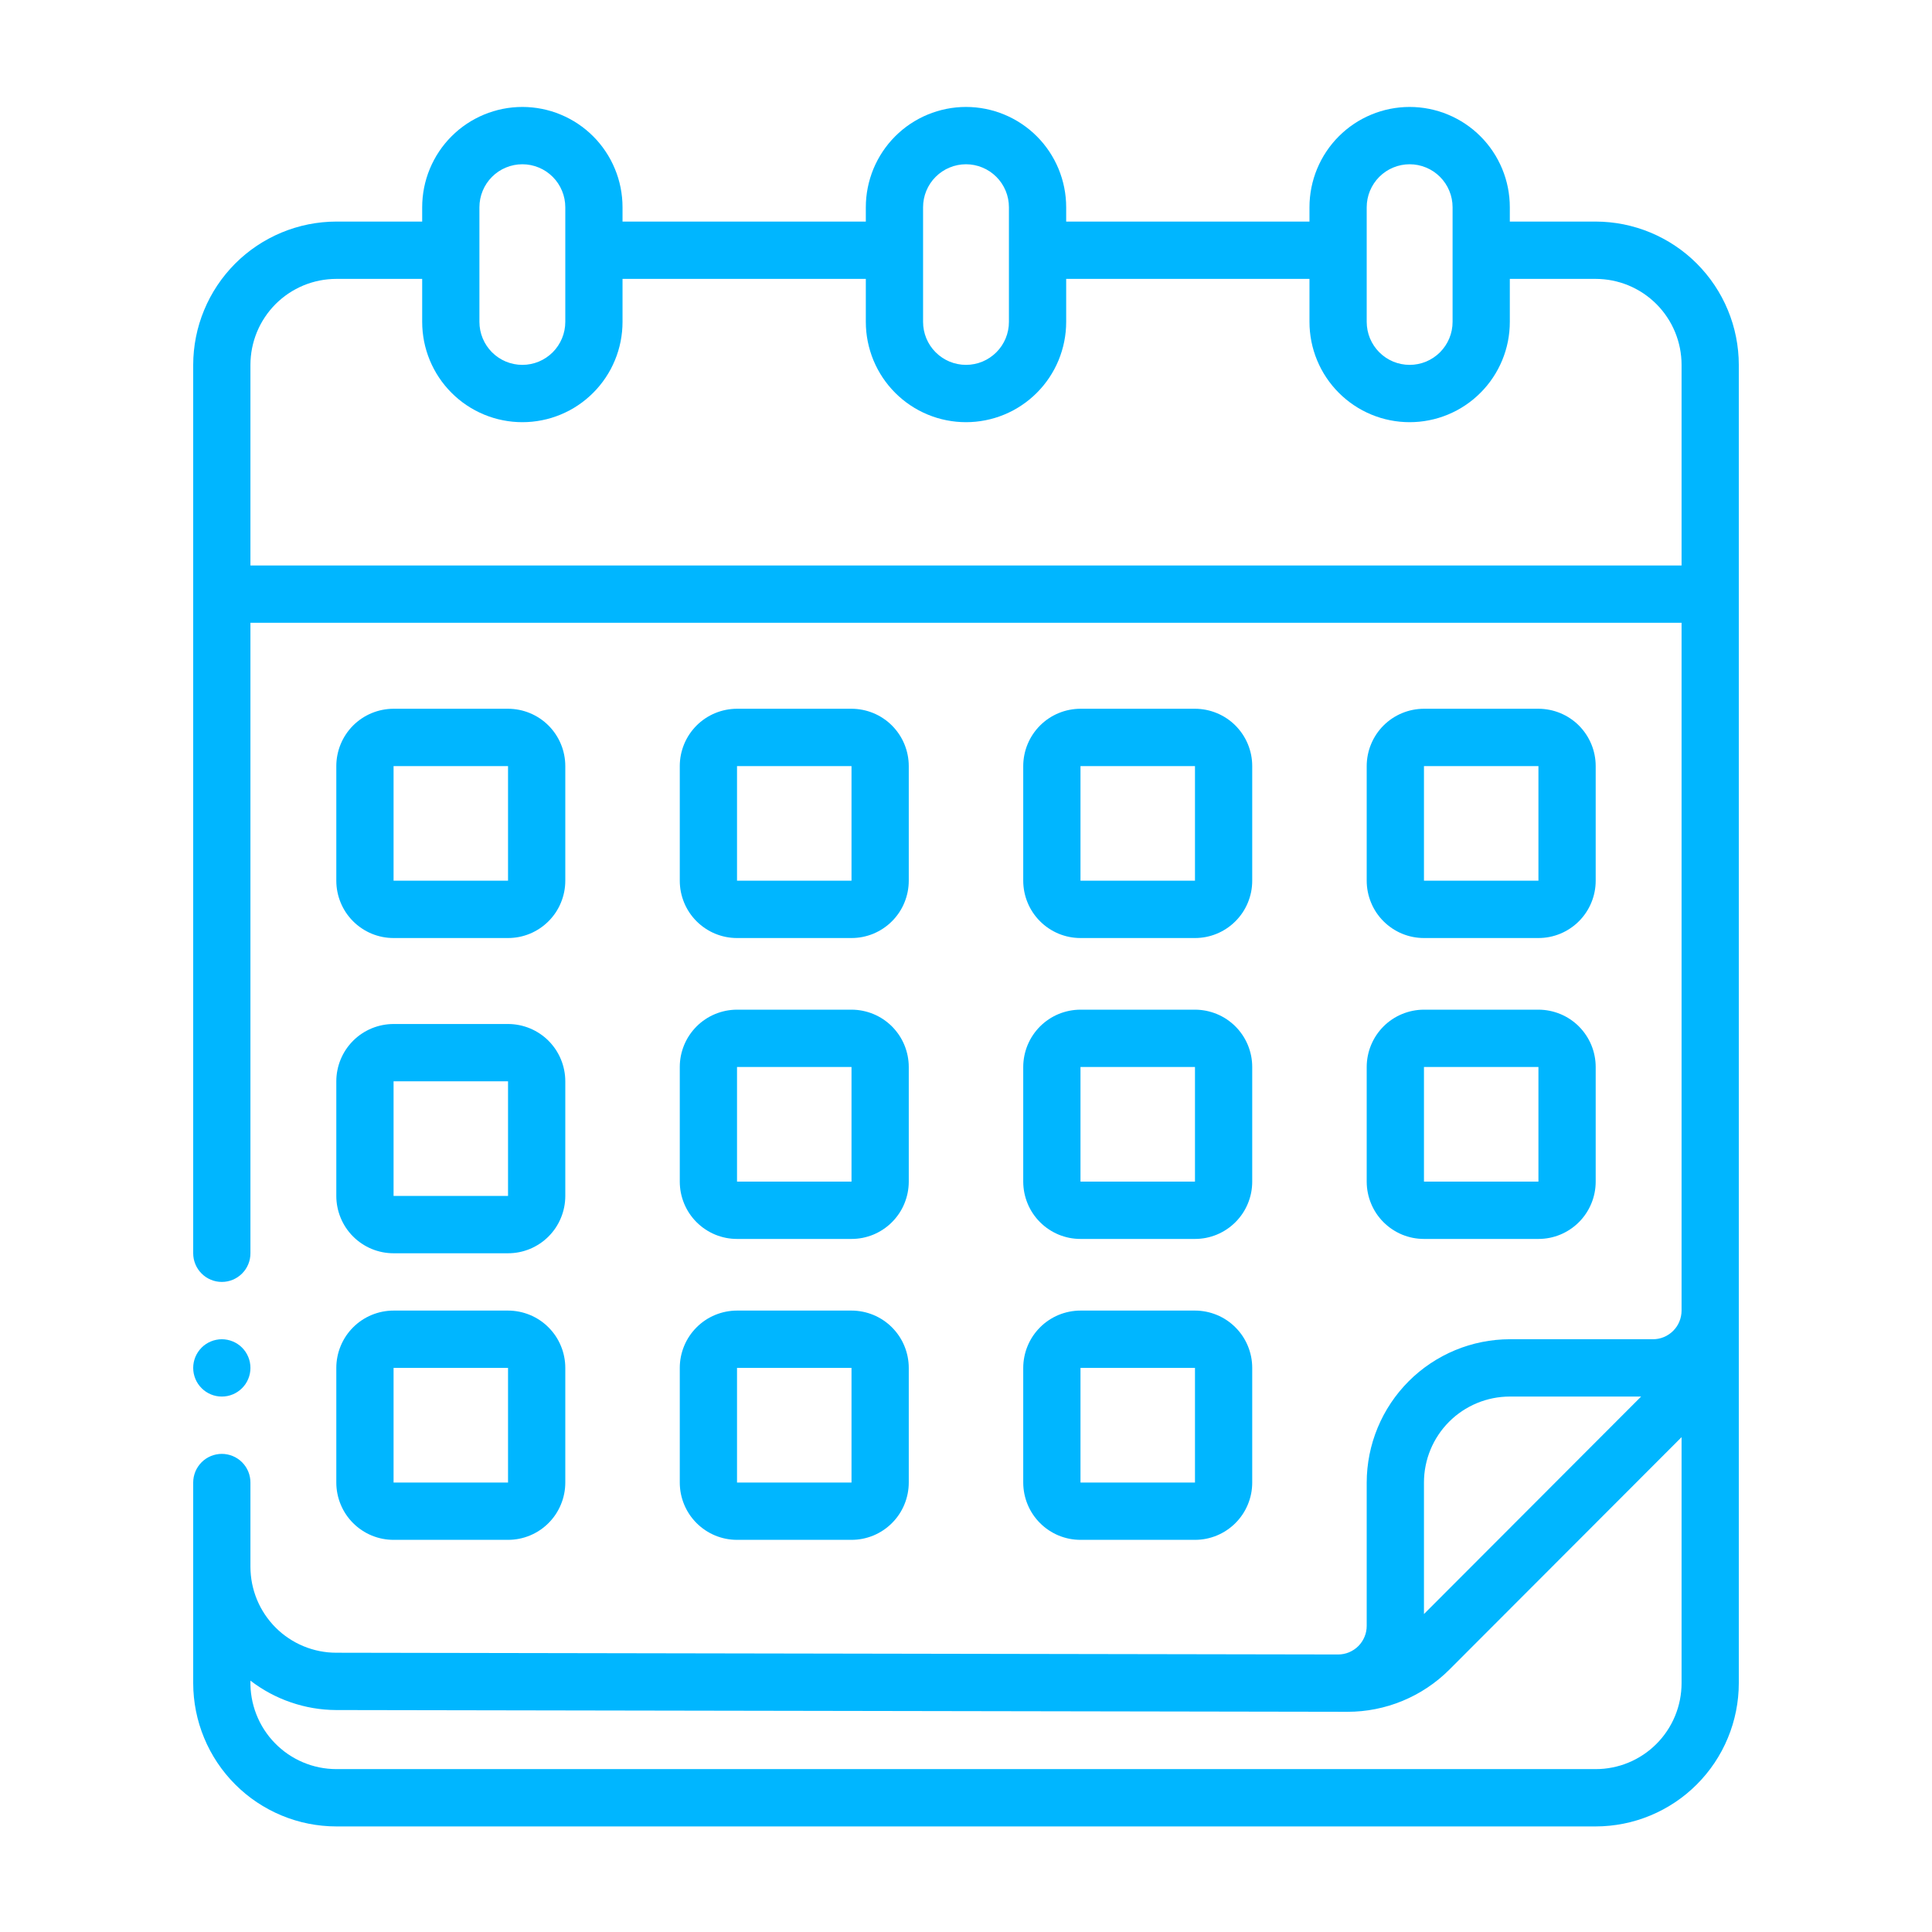
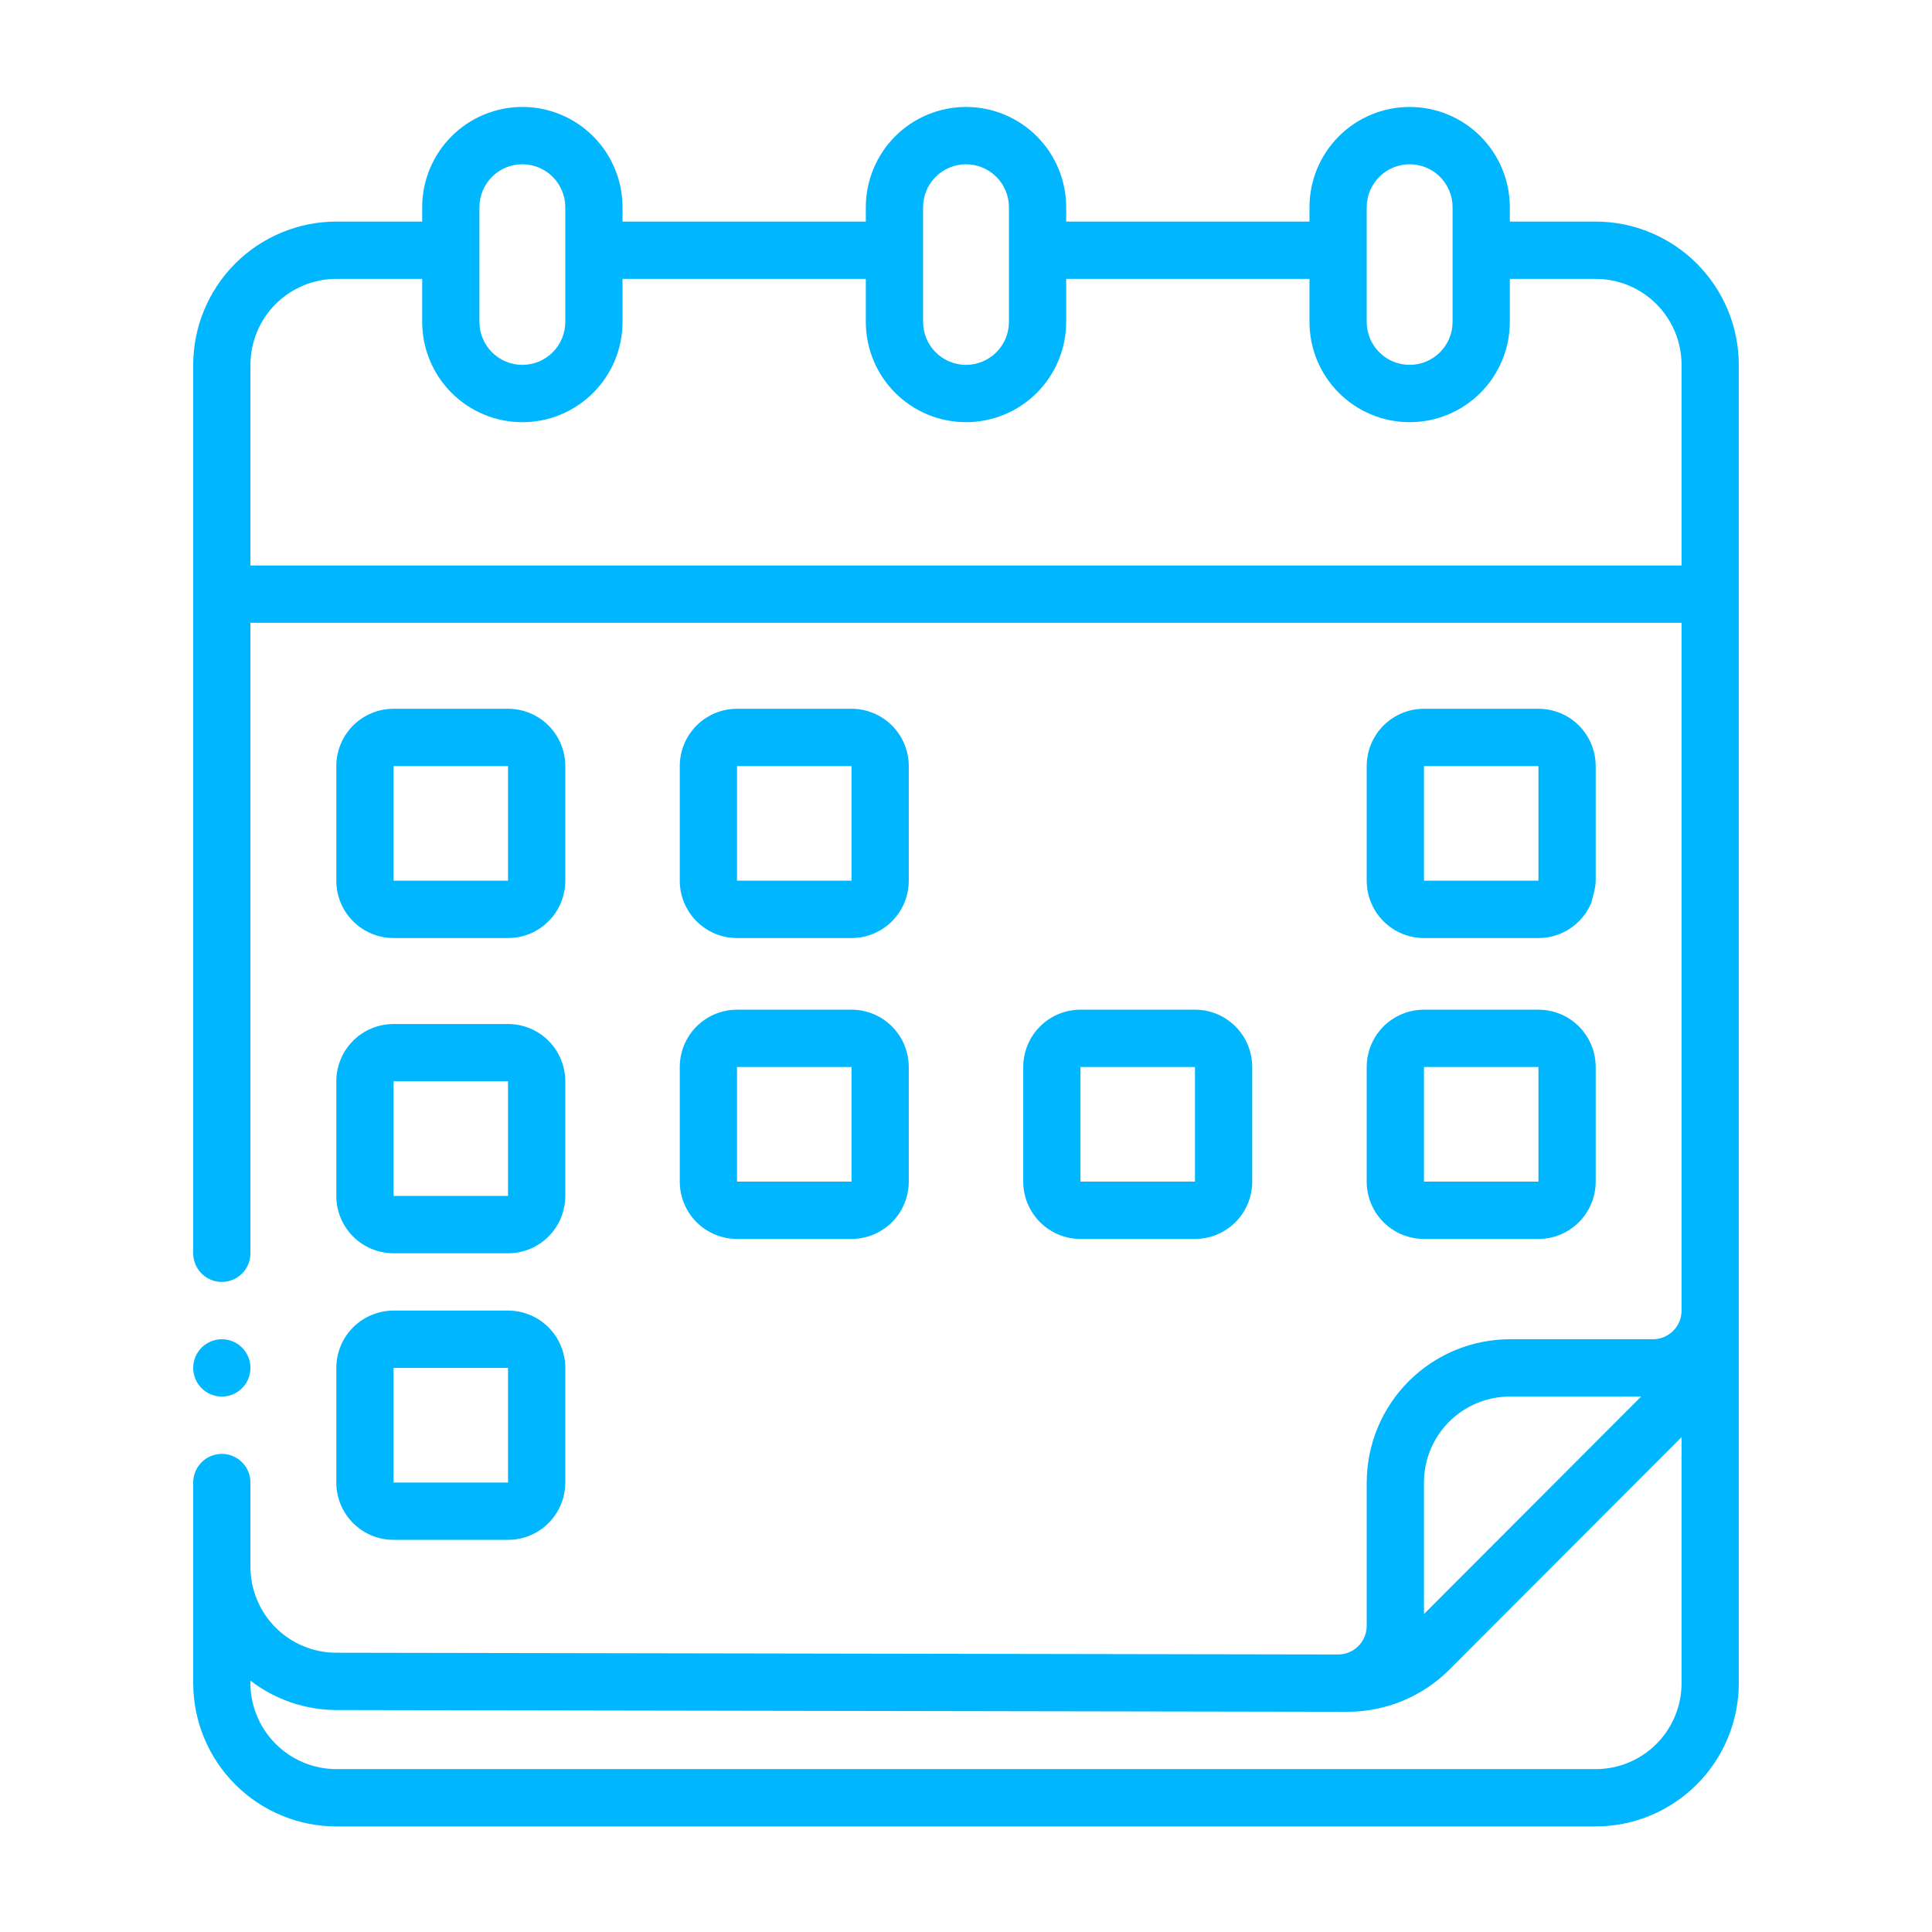
<svg xmlns="http://www.w3.org/2000/svg" width="500" zoomAndPan="magnify" viewBox="0 0 375 375" height="500" preserveAspectRatio="xMidYMid meet">
  <defs>
    <clipPath id="0e51a77ede">
      <path d="M 37.5 20.793 L 337.5 20.793 L 337.5 354.543 L 37.5 354.543 Z M 37.5 20.793 " clip-rule="nonzero" />
    </clipPath>
    <clipPath id="3b4a371849">
      <path d="M 37.5 259 L 49 259 L 49 272 L 37.5 272 Z M 37.5 259 " clip-rule="nonzero" />
    </clipPath>
  </defs>
  <path fill="#00b6ff" d="M 76.391 182.07 L 98.609 182.07 C 99.34 182.07 100.062 182 100.777 181.859 C 101.496 181.715 102.188 181.504 102.863 181.227 C 103.539 180.945 104.176 180.602 104.785 180.195 C 105.391 179.789 105.953 179.328 106.469 178.812 C 106.984 178.297 107.445 177.734 107.852 177.129 C 108.254 176.52 108.598 175.879 108.875 175.203 C 109.156 174.527 109.367 173.832 109.508 173.117 C 109.652 172.402 109.723 171.676 109.723 170.945 L 109.723 148.695 C 109.723 147.965 109.652 147.242 109.508 146.527 C 109.367 145.809 109.156 145.113 108.875 144.438 C 108.598 143.766 108.254 143.125 107.852 142.516 C 107.445 141.91 106.984 141.348 106.469 140.828 C 105.953 140.312 105.391 139.852 104.785 139.445 C 104.176 139.039 103.539 138.699 102.863 138.418 C 102.188 138.141 101.496 137.926 100.777 137.785 C 100.062 137.645 99.34 137.57 98.609 137.57 L 76.391 137.57 C 75.66 137.57 74.938 137.645 74.223 137.785 C 73.504 137.926 72.812 138.141 72.137 138.418 C 71.461 138.699 70.824 139.039 70.215 139.445 C 69.609 139.852 69.047 140.312 68.531 140.828 C 68.016 141.348 67.555 141.91 67.148 142.516 C 66.746 143.125 66.402 143.766 66.125 144.438 C 65.844 145.113 65.633 145.809 65.492 146.527 C 65.348 147.242 65.277 147.965 65.277 148.695 L 65.277 170.945 C 65.277 171.676 65.348 172.402 65.492 173.117 C 65.633 173.832 65.844 174.527 66.125 175.203 C 66.402 175.879 66.746 176.52 67.148 177.129 C 67.555 177.734 68.016 178.297 68.531 178.812 C 69.047 179.328 69.609 179.789 70.215 180.195 C 70.824 180.602 71.461 180.945 72.137 181.227 C 72.812 181.504 73.504 181.715 74.223 181.859 C 74.938 182 75.66 182.07 76.391 182.07 Z M 76.391 148.695 L 98.609 148.695 L 98.609 170.945 L 76.391 170.945 Z M 76.391 148.695 " fill-opacity="1" fill-rule="nonzero" />
  <path fill="#00b6ff" d="M 143.055 182.07 L 165.277 182.07 C 166.008 182.07 166.73 182 167.445 181.859 C 168.16 181.715 168.855 181.504 169.531 181.227 C 170.203 180.945 170.844 180.602 171.449 180.195 C 172.059 179.789 172.617 179.328 173.133 178.812 C 173.648 178.297 174.109 177.734 174.516 177.129 C 174.922 176.52 175.266 175.879 175.543 175.203 C 175.82 174.527 176.031 173.832 176.176 173.117 C 176.316 172.402 176.391 171.676 176.391 170.945 L 176.391 148.695 C 176.391 147.965 176.316 147.242 176.176 146.527 C 176.031 145.809 175.82 145.113 175.543 144.438 C 175.266 143.766 174.922 143.125 174.516 142.516 C 174.109 141.91 173.648 141.348 173.133 140.828 C 172.617 140.312 172.059 139.852 171.449 139.445 C 170.844 139.039 170.203 138.699 169.531 138.418 C 168.855 138.141 168.16 137.926 167.445 137.785 C 166.73 137.645 166.008 137.57 165.277 137.57 L 143.055 137.57 C 142.324 137.57 141.602 137.645 140.887 137.785 C 140.172 137.926 139.477 138.141 138.805 138.418 C 138.129 138.699 137.488 139.039 136.883 139.445 C 136.277 139.852 135.715 140.312 135.199 140.828 C 134.684 141.348 134.223 141.91 133.816 142.516 C 133.41 143.125 133.07 143.766 132.789 144.438 C 132.512 145.113 132.301 145.809 132.156 146.527 C 132.016 147.242 131.945 147.965 131.945 148.695 L 131.945 170.945 C 131.945 171.676 132.016 172.402 132.156 173.117 C 132.301 173.832 132.512 174.527 132.789 175.203 C 133.07 175.879 133.41 176.52 133.816 177.129 C 134.223 177.734 134.684 178.297 135.199 178.812 C 135.715 179.328 136.277 179.789 136.883 180.195 C 137.488 180.602 138.129 180.945 138.805 181.227 C 139.477 181.504 140.172 181.715 140.887 181.859 C 141.602 182 142.324 182.07 143.055 182.07 Z M 143.055 148.695 L 165.277 148.695 L 165.277 170.945 L 143.055 170.945 Z M 143.055 148.695 " fill-opacity="1" fill-rule="nonzero" />
-   <path fill="#00b6ff" d="M 209.723 182.07 L 231.945 182.07 C 232.676 182.07 233.398 182 234.113 181.859 C 234.828 181.715 235.523 181.504 236.195 181.227 C 236.871 180.945 237.512 180.602 238.117 180.195 C 238.723 179.789 239.285 179.328 239.801 178.812 C 240.316 178.297 240.777 177.734 241.184 177.129 C 241.59 176.52 241.93 175.879 242.211 175.203 C 242.488 174.527 242.699 173.832 242.844 173.117 C 242.984 172.402 243.055 171.676 243.055 170.945 L 243.055 148.695 C 243.055 147.965 242.984 147.242 242.844 146.527 C 242.699 145.809 242.488 145.113 242.211 144.438 C 241.93 143.766 241.59 143.125 241.184 142.516 C 240.777 141.91 240.316 141.348 239.801 140.828 C 239.285 140.312 238.723 139.852 238.117 139.445 C 237.512 139.039 236.871 138.699 236.195 138.418 C 235.523 138.141 234.828 137.926 234.113 137.785 C 233.398 137.645 232.676 137.57 231.945 137.57 L 209.723 137.57 C 208.992 137.57 208.27 137.645 207.555 137.785 C 206.84 137.926 206.145 138.141 205.469 138.418 C 204.797 138.699 204.156 139.039 203.551 139.445 C 202.941 139.852 202.383 140.312 201.867 140.828 C 201.348 141.348 200.891 141.91 200.484 142.516 C 200.078 143.125 199.734 143.766 199.457 144.438 C 199.176 145.113 198.969 145.809 198.824 146.527 C 198.684 147.242 198.609 147.965 198.609 148.695 L 198.609 170.945 C 198.609 171.676 198.684 172.402 198.824 173.117 C 198.969 173.832 199.176 174.527 199.457 175.203 C 199.734 175.879 200.078 176.52 200.484 177.129 C 200.891 177.734 201.348 178.297 201.867 178.812 C 202.383 179.328 202.941 179.789 203.551 180.195 C 204.156 180.602 204.797 180.945 205.469 181.227 C 206.145 181.504 206.84 181.715 207.555 181.859 C 208.27 182 208.992 182.07 209.723 182.07 Z M 209.723 148.695 L 231.945 148.695 L 231.945 170.945 L 209.723 170.945 Z M 209.723 148.695 " fill-opacity="1" fill-rule="nonzero" />
-   <path fill="#00b6ff" d="M 276.391 182.07 L 298.609 182.07 C 299.34 182.07 300.062 182 300.777 181.859 C 301.496 181.715 302.188 181.504 302.863 181.227 C 303.539 180.945 304.176 180.602 304.785 180.195 C 305.391 179.789 305.953 179.328 306.469 178.812 C 306.984 178.297 307.445 177.734 307.848 177.129 C 308.254 176.52 308.598 175.879 308.875 175.203 C 309.156 174.527 309.367 173.832 309.508 173.117 C 309.652 172.402 309.723 171.676 309.723 170.945 L 309.723 148.695 C 309.723 147.965 309.652 147.242 309.508 146.527 C 309.367 145.809 309.156 145.113 308.875 144.438 C 308.598 143.766 308.254 143.125 307.848 142.516 C 307.445 141.91 306.984 141.348 306.469 140.828 C 305.953 140.312 305.391 139.852 304.785 139.445 C 304.176 139.039 303.539 138.699 302.863 138.418 C 302.188 138.141 301.496 137.926 300.777 137.785 C 300.062 137.645 299.34 137.57 298.609 137.57 L 276.391 137.57 C 275.66 137.57 274.938 137.645 274.223 137.785 C 273.504 137.926 272.812 138.141 272.137 138.418 C 271.461 138.699 270.824 139.039 270.215 139.445 C 269.609 139.852 269.047 140.312 268.531 140.828 C 268.016 141.348 267.555 141.91 267.148 142.516 C 266.746 143.125 266.402 143.766 266.125 144.438 C 265.844 145.113 265.633 145.809 265.492 146.527 C 265.348 147.242 265.277 147.965 265.277 148.695 L 265.277 170.945 C 265.277 171.676 265.348 172.402 265.492 173.117 C 265.633 173.832 265.844 174.527 266.125 175.203 C 266.402 175.879 266.746 176.52 267.148 177.129 C 267.555 177.734 268.016 178.297 268.531 178.812 C 269.047 179.328 269.609 179.789 270.215 180.195 C 270.824 180.602 271.461 180.945 272.137 181.227 C 272.812 181.504 273.504 181.715 274.223 181.859 C 274.938 182 275.66 182.07 276.391 182.07 Z M 276.391 148.695 L 298.609 148.695 L 298.609 170.945 L 276.391 170.945 Z M 276.391 148.695 " fill-opacity="1" fill-rule="nonzero" />
+   <path fill="#00b6ff" d="M 276.391 182.07 L 298.609 182.07 C 299.34 182.07 300.062 182 300.777 181.859 C 301.496 181.715 302.188 181.504 302.863 181.227 C 303.539 180.945 304.176 180.602 304.785 180.195 C 305.391 179.789 305.953 179.328 306.469 178.812 C 306.984 178.297 307.445 177.734 307.848 177.129 C 308.254 176.52 308.598 175.879 308.875 175.203 C 309.652 172.402 309.723 171.676 309.723 170.945 L 309.723 148.695 C 309.723 147.965 309.652 147.242 309.508 146.527 C 309.367 145.809 309.156 145.113 308.875 144.438 C 308.598 143.766 308.254 143.125 307.848 142.516 C 307.445 141.91 306.984 141.348 306.469 140.828 C 305.953 140.312 305.391 139.852 304.785 139.445 C 304.176 139.039 303.539 138.699 302.863 138.418 C 302.188 138.141 301.496 137.926 300.777 137.785 C 300.062 137.645 299.34 137.57 298.609 137.57 L 276.391 137.57 C 275.66 137.57 274.938 137.645 274.223 137.785 C 273.504 137.926 272.812 138.141 272.137 138.418 C 271.461 138.699 270.824 139.039 270.215 139.445 C 269.609 139.852 269.047 140.312 268.531 140.828 C 268.016 141.348 267.555 141.91 267.148 142.516 C 266.746 143.125 266.402 143.766 266.125 144.438 C 265.844 145.113 265.633 145.809 265.492 146.527 C 265.348 147.242 265.277 147.965 265.277 148.695 L 265.277 170.945 C 265.277 171.676 265.348 172.402 265.492 173.117 C 265.633 173.832 265.844 174.527 266.125 175.203 C 266.402 175.879 266.746 176.52 267.148 177.129 C 267.555 177.734 268.016 178.297 268.531 178.812 C 269.047 179.328 269.609 179.789 270.215 180.195 C 270.824 180.602 271.461 180.945 272.137 181.227 C 272.812 181.504 273.504 181.715 274.223 181.859 C 274.938 182 275.66 182.07 276.391 182.07 Z M 276.391 148.695 L 298.609 148.695 L 298.609 170.945 L 276.391 170.945 Z M 276.391 148.695 " fill-opacity="1" fill-rule="nonzero" />
  <path fill="#00b6ff" d="M 65.277 232.133 C 65.277 232.863 65.348 233.59 65.492 234.305 C 65.633 235.02 65.844 235.715 66.125 236.391 C 66.402 237.066 66.746 237.707 67.148 238.316 C 67.555 238.922 68.016 239.484 68.531 240 C 69.047 240.516 69.609 240.98 70.215 241.383 C 70.824 241.789 71.461 242.133 72.137 242.414 C 72.812 242.691 73.504 242.902 74.223 243.047 C 74.938 243.188 75.66 243.258 76.391 243.258 L 98.609 243.258 C 99.34 243.258 100.062 243.188 100.777 243.047 C 101.496 242.902 102.188 242.691 102.863 242.414 C 103.539 242.133 104.176 241.789 104.785 241.383 C 105.391 240.98 105.953 240.516 106.469 240 C 106.984 239.484 107.445 238.922 107.852 238.316 C 108.254 237.707 108.598 237.066 108.875 236.391 C 109.156 235.715 109.367 235.02 109.508 234.305 C 109.652 233.59 109.723 232.863 109.723 232.133 L 109.723 209.883 C 109.723 209.152 109.652 208.43 109.508 207.715 C 109.367 206.996 109.156 206.301 108.875 205.625 C 108.598 204.953 108.254 204.312 107.852 203.703 C 107.445 203.098 106.984 202.535 106.469 202.016 C 105.953 201.5 105.391 201.039 104.785 200.633 C 104.176 200.227 103.539 199.887 102.863 199.605 C 102.188 199.328 101.496 199.117 100.777 198.973 C 100.062 198.832 99.34 198.758 98.609 198.758 L 76.391 198.758 C 75.66 198.758 74.938 198.832 74.223 198.973 C 73.504 199.117 72.812 199.328 72.137 199.605 C 71.461 199.887 70.824 200.227 70.215 200.633 C 69.609 201.039 69.047 201.5 68.531 202.016 C 68.016 202.535 67.555 203.098 67.148 203.703 C 66.746 204.312 66.402 204.953 66.125 205.625 C 65.844 206.301 65.633 206.996 65.492 207.715 C 65.348 208.43 65.277 209.152 65.277 209.883 Z M 76.391 209.883 L 98.609 209.883 L 98.609 232.133 L 76.391 232.133 Z M 76.391 209.883 " fill-opacity="1" fill-rule="nonzero" />
  <path fill="#00b6ff" d="M 131.945 229.352 C 131.945 230.082 132.016 230.809 132.156 231.523 C 132.301 232.238 132.512 232.934 132.789 233.609 C 133.07 234.285 133.41 234.926 133.816 235.535 C 134.223 236.141 134.684 236.703 135.199 237.219 C 135.715 237.734 136.277 238.199 136.883 238.602 C 137.488 239.008 138.129 239.352 138.805 239.633 C 139.477 239.91 140.172 240.121 140.887 240.266 C 141.602 240.406 142.324 240.477 143.055 240.477 L 165.277 240.477 C 166.008 240.477 166.73 240.406 167.445 240.266 C 168.16 240.121 168.855 239.91 169.531 239.633 C 170.203 239.352 170.844 239.008 171.449 238.602 C 172.059 238.199 172.617 237.734 173.133 237.219 C 173.648 236.703 174.109 236.141 174.516 235.535 C 174.922 234.926 175.266 234.285 175.543 233.609 C 175.82 232.934 176.031 232.238 176.176 231.523 C 176.316 230.809 176.391 230.082 176.391 229.352 L 176.391 207.102 C 176.391 206.371 176.316 205.648 176.176 204.934 C 176.031 204.215 175.82 203.52 175.543 202.844 C 175.266 202.172 174.922 201.531 174.516 200.922 C 174.109 200.316 173.648 199.754 173.133 199.234 C 172.617 198.719 172.059 198.258 171.449 197.852 C 170.844 197.445 170.203 197.105 169.531 196.824 C 168.855 196.547 168.16 196.336 167.445 196.191 C 166.73 196.051 166.008 195.977 165.277 195.977 L 143.055 195.977 C 142.324 195.977 141.602 196.051 140.887 196.191 C 140.172 196.336 139.477 196.547 138.805 196.824 C 138.129 197.105 137.488 197.445 136.883 197.852 C 136.277 198.258 135.715 198.719 135.199 199.234 C 134.684 199.754 134.223 200.316 133.816 200.922 C 133.41 201.531 133.07 202.172 132.789 202.844 C 132.512 203.52 132.301 204.215 132.156 204.934 C 132.016 205.648 131.945 206.371 131.945 207.102 Z M 143.055 207.102 L 165.277 207.102 L 165.277 229.352 L 143.055 229.352 Z M 143.055 207.102 " fill-opacity="1" fill-rule="nonzero" />
  <path fill="#00b6ff" d="M 198.609 229.352 C 198.609 230.082 198.684 230.809 198.824 231.523 C 198.969 232.238 199.176 232.934 199.457 233.609 C 199.734 234.285 200.078 234.926 200.484 235.535 C 200.891 236.141 201.348 236.703 201.867 237.219 C 202.383 237.734 202.941 238.199 203.551 238.602 C 204.156 239.008 204.797 239.352 205.469 239.633 C 206.145 239.91 206.84 240.121 207.555 240.266 C 208.27 240.406 208.992 240.477 209.723 240.477 L 231.945 240.477 C 232.676 240.477 233.398 240.406 234.113 240.266 C 234.828 240.121 235.523 239.91 236.195 239.633 C 236.871 239.352 237.512 239.008 238.117 238.602 C 238.723 238.199 239.285 237.734 239.801 237.219 C 240.316 236.703 240.777 236.141 241.184 235.535 C 241.59 234.926 241.93 234.285 242.211 233.609 C 242.488 232.934 242.699 232.238 242.844 231.523 C 242.984 230.809 243.055 230.082 243.055 229.352 L 243.055 207.102 C 243.055 206.371 242.984 205.648 242.844 204.934 C 242.699 204.215 242.488 203.52 242.211 202.844 C 241.93 202.172 241.59 201.531 241.184 200.922 C 240.777 200.316 240.316 199.754 239.801 199.234 C 239.285 198.719 238.723 198.258 238.117 197.852 C 237.512 197.445 236.871 197.105 236.195 196.824 C 235.523 196.547 234.828 196.336 234.113 196.191 C 233.398 196.051 232.676 195.977 231.945 195.977 L 209.723 195.977 C 208.992 195.977 208.27 196.051 207.555 196.191 C 206.84 196.336 206.145 196.547 205.469 196.824 C 204.797 197.105 204.156 197.445 203.551 197.852 C 202.941 198.258 202.383 198.719 201.867 199.234 C 201.348 199.754 200.891 200.316 200.484 200.922 C 200.078 201.531 199.734 202.172 199.457 202.844 C 199.176 203.52 198.969 204.215 198.824 204.934 C 198.684 205.648 198.609 206.371 198.609 207.102 Z M 209.723 207.102 L 231.945 207.102 L 231.945 229.352 L 209.723 229.352 Z M 209.723 207.102 " fill-opacity="1" fill-rule="nonzero" />
  <path fill="#00b6ff" d="M 265.277 229.352 C 265.277 230.082 265.348 230.809 265.492 231.523 C 265.633 232.238 265.844 232.934 266.125 233.609 C 266.402 234.285 266.746 234.926 267.148 235.535 C 267.555 236.141 268.016 236.703 268.531 237.219 C 269.047 237.734 269.609 238.199 270.215 238.602 C 270.824 239.008 271.461 239.352 272.137 239.633 C 272.812 239.91 273.504 240.121 274.223 240.266 C 274.938 240.406 275.66 240.477 276.391 240.477 L 298.609 240.477 C 299.34 240.477 300.062 240.406 300.777 240.266 C 301.496 240.121 302.188 239.91 302.863 239.633 C 303.539 239.352 304.176 239.008 304.785 238.602 C 305.391 238.199 305.953 237.734 306.469 237.219 C 306.984 236.703 307.445 236.141 307.848 235.535 C 308.254 234.926 308.598 234.285 308.875 233.609 C 309.156 232.934 309.367 232.238 309.508 231.523 C 309.652 230.809 309.723 230.082 309.723 229.352 L 309.723 207.102 C 309.723 206.371 309.652 205.648 309.508 204.934 C 309.367 204.215 309.156 203.52 308.875 202.844 C 308.598 202.172 308.254 201.531 307.848 200.922 C 307.445 200.316 306.984 199.754 306.469 199.234 C 305.953 198.719 305.391 198.258 304.785 197.852 C 304.176 197.445 303.539 197.105 302.863 196.824 C 302.188 196.547 301.496 196.336 300.777 196.191 C 300.062 196.051 299.34 195.977 298.609 195.977 L 276.391 195.977 C 275.66 195.977 274.938 196.051 274.223 196.191 C 273.504 196.336 272.812 196.547 272.137 196.824 C 271.461 197.105 270.824 197.445 270.215 197.852 C 269.609 198.258 269.047 198.719 268.531 199.234 C 268.016 199.754 267.555 200.316 267.148 200.922 C 266.746 201.531 266.402 202.172 266.125 202.844 C 265.844 203.52 265.633 204.215 265.492 204.934 C 265.348 205.648 265.277 206.371 265.277 207.102 Z M 276.391 207.102 L 298.609 207.102 L 298.609 229.352 L 276.391 229.352 Z M 276.391 207.102 " fill-opacity="1" fill-rule="nonzero" />
  <path fill="#00b6ff" d="M 65.277 287.758 C 65.277 288.488 65.348 289.215 65.492 289.93 C 65.633 290.645 65.844 291.344 66.125 292.016 C 66.402 292.691 66.746 293.332 67.148 293.941 C 67.555 294.547 68.016 295.109 68.531 295.625 C 69.047 296.141 69.609 296.605 70.215 297.008 C 70.824 297.414 71.461 297.758 72.137 298.039 C 72.812 298.316 73.504 298.527 74.223 298.672 C 74.938 298.812 75.66 298.883 76.391 298.883 L 98.609 298.883 C 99.34 298.883 100.062 298.812 100.777 298.672 C 101.496 298.527 102.188 298.316 102.863 298.039 C 103.539 297.758 104.176 297.414 104.785 297.008 C 105.391 296.605 105.953 296.141 106.469 295.625 C 106.984 295.109 107.445 294.547 107.852 293.941 C 108.254 293.332 108.598 292.691 108.875 292.016 C 109.156 291.344 109.367 290.645 109.508 289.93 C 109.652 289.215 109.723 288.488 109.723 287.758 L 109.723 265.508 C 109.723 264.777 109.652 264.055 109.508 263.34 C 109.367 262.621 109.156 261.926 108.875 261.254 C 108.598 260.578 108.254 259.938 107.852 259.328 C 107.445 258.723 106.984 258.16 106.469 257.645 C 105.953 257.125 105.391 256.664 104.785 256.258 C 104.176 255.852 103.539 255.512 102.863 255.23 C 102.188 254.953 101.496 254.742 100.777 254.598 C 100.062 254.457 99.34 254.383 98.609 254.383 L 76.391 254.383 C 75.66 254.383 74.938 254.457 74.223 254.598 C 73.504 254.742 72.812 254.953 72.137 255.23 C 71.461 255.512 70.824 255.852 70.215 256.258 C 69.609 256.664 69.047 257.125 68.531 257.645 C 68.016 258.16 67.555 258.723 67.148 259.328 C 66.746 259.938 66.402 260.578 66.125 261.254 C 65.844 261.926 65.633 262.621 65.492 263.34 C 65.348 264.055 65.277 264.777 65.277 265.508 Z M 76.391 265.508 L 98.609 265.508 L 98.609 287.758 L 76.391 287.758 Z M 76.391 265.508 " fill-opacity="1" fill-rule="nonzero" />
-   <path fill="#00b6ff" d="M 131.945 287.758 C 131.945 288.488 132.016 289.215 132.156 289.93 C 132.301 290.645 132.512 291.344 132.789 292.016 C 133.07 292.691 133.41 293.332 133.816 293.941 C 134.223 294.547 134.684 295.109 135.199 295.625 C 135.715 296.141 136.277 296.605 136.883 297.008 C 137.488 297.414 138.129 297.758 138.805 298.039 C 139.477 298.316 140.172 298.527 140.887 298.672 C 141.602 298.812 142.324 298.883 143.055 298.883 L 165.277 298.883 C 166.008 298.883 166.73 298.812 167.445 298.672 C 168.16 298.527 168.855 298.316 169.531 298.039 C 170.203 297.758 170.844 297.414 171.449 297.008 C 172.059 296.605 172.617 296.141 173.133 295.625 C 173.648 295.109 174.109 294.547 174.516 293.941 C 174.922 293.332 175.266 292.691 175.543 292.016 C 175.82 291.344 176.031 290.645 176.176 289.93 C 176.316 289.215 176.391 288.488 176.391 287.758 L 176.391 265.508 C 176.391 264.777 176.316 264.055 176.176 263.34 C 176.031 262.621 175.82 261.926 175.543 261.254 C 175.266 260.578 174.922 259.938 174.516 259.328 C 174.109 258.723 173.648 258.16 173.133 257.645 C 172.617 257.125 172.059 256.664 171.449 256.258 C 170.844 255.852 170.203 255.512 169.531 255.23 C 168.855 254.953 168.16 254.742 167.445 254.598 C 166.73 254.457 166.008 254.383 165.277 254.383 L 143.055 254.383 C 142.324 254.383 141.602 254.457 140.887 254.598 C 140.172 254.742 139.477 254.953 138.805 255.23 C 138.129 255.512 137.488 255.852 136.883 256.258 C 136.277 256.664 135.715 257.125 135.199 257.645 C 134.684 258.16 134.223 258.723 133.816 259.328 C 133.41 259.938 133.07 260.578 132.789 261.254 C 132.512 261.926 132.301 262.621 132.156 263.34 C 132.016 264.055 131.945 264.777 131.945 265.508 Z M 143.055 265.508 L 165.277 265.508 L 165.277 287.758 L 143.055 287.758 Z M 143.055 265.508 " fill-opacity="1" fill-rule="nonzero" />
-   <path fill="#00b6ff" d="M 198.609 287.758 C 198.609 288.488 198.684 289.215 198.824 289.93 C 198.969 290.645 199.176 291.344 199.457 292.016 C 199.734 292.691 200.078 293.332 200.484 293.941 C 200.891 294.547 201.348 295.109 201.867 295.625 C 202.383 296.141 202.941 296.605 203.551 297.008 C 204.156 297.414 204.797 297.758 205.469 298.039 C 206.145 298.316 206.84 298.527 207.555 298.672 C 208.27 298.812 208.992 298.883 209.723 298.883 L 231.945 298.883 C 232.676 298.883 233.398 298.812 234.113 298.672 C 234.828 298.527 235.523 298.316 236.195 298.039 C 236.871 297.758 237.512 297.414 238.117 297.008 C 238.723 296.605 239.285 296.141 239.801 295.625 C 240.316 295.109 240.777 294.547 241.184 293.941 C 241.59 293.332 241.93 292.691 242.211 292.016 C 242.488 291.344 242.699 290.645 242.844 289.93 C 242.984 289.215 243.055 288.488 243.055 287.758 L 243.055 265.508 C 243.055 264.777 242.984 264.055 242.844 263.34 C 242.699 262.621 242.488 261.926 242.211 261.254 C 241.93 260.578 241.59 259.938 241.184 259.328 C 240.777 258.723 240.316 258.16 239.801 257.645 C 239.285 257.125 238.723 256.664 238.117 256.258 C 237.512 255.852 236.871 255.512 236.195 255.23 C 235.523 254.953 234.828 254.742 234.113 254.598 C 233.398 254.457 232.676 254.383 231.945 254.383 L 209.723 254.383 C 208.992 254.383 208.27 254.457 207.555 254.598 C 206.84 254.742 206.145 254.953 205.469 255.23 C 204.797 255.512 204.156 255.852 203.551 256.258 C 202.941 256.664 202.383 257.125 201.867 257.645 C 201.348 258.16 200.891 258.723 200.484 259.328 C 200.078 259.938 199.734 260.578 199.457 261.254 C 199.176 261.926 198.969 262.621 198.824 263.34 C 198.684 264.055 198.609 264.777 198.609 265.508 Z M 209.723 265.508 L 231.945 265.508 L 231.945 287.758 L 209.723 287.758 Z M 209.723 265.508 " fill-opacity="1" fill-rule="nonzero" />
  <g clip-path="url(#0e51a77ede)">
    <path fill="#00b6ff" d="M 309.723 43.008 L 293.055 43.008 L 293.055 40.227 C 293.055 39.59 293.023 38.953 292.961 38.32 C 292.898 37.684 292.805 37.055 292.684 36.43 C 292.559 35.805 292.402 35.188 292.219 34.574 C 292.035 33.965 291.82 33.367 291.574 32.777 C 291.332 32.188 291.059 31.613 290.758 31.051 C 290.461 30.488 290.133 29.941 289.777 29.41 C 289.426 28.879 289.047 28.371 288.641 27.875 C 288.238 27.383 287.812 26.91 287.359 26.461 C 286.91 26.012 286.438 25.582 285.945 25.176 C 285.453 24.773 284.941 24.395 284.414 24.039 C 283.883 23.684 283.34 23.359 282.777 23.059 C 282.215 22.758 281.641 22.484 281.051 22.242 C 280.465 21.996 279.863 21.781 279.254 21.598 C 278.645 21.41 278.027 21.258 277.406 21.133 C 276.781 21.008 276.152 20.914 275.516 20.852 C 274.883 20.789 274.246 20.758 273.609 20.758 C 272.973 20.758 272.34 20.789 271.707 20.852 C 271.07 20.914 270.441 21.008 269.816 21.133 C 269.191 21.258 268.574 21.41 267.965 21.598 C 267.355 21.781 266.758 21.996 266.172 22.242 C 265.582 22.484 265.008 22.758 264.445 23.059 C 263.883 23.359 263.336 23.684 262.809 24.039 C 262.277 24.395 261.77 24.773 261.277 25.176 C 260.785 25.582 260.312 26.012 259.863 26.461 C 259.41 26.91 258.984 27.383 258.582 27.875 C 258.176 28.371 257.797 28.879 257.445 29.41 C 257.09 29.941 256.762 30.488 256.461 31.051 C 256.164 31.613 255.891 32.188 255.648 32.777 C 255.402 33.367 255.188 33.965 255.004 34.574 C 254.82 35.188 254.664 35.805 254.539 36.43 C 254.418 37.055 254.324 37.684 254.262 38.32 C 254.199 38.953 254.168 39.59 254.168 40.227 L 254.168 43.008 L 206.945 43.008 L 206.945 40.227 C 206.945 39.59 206.914 38.953 206.852 38.32 C 206.789 37.684 206.695 37.055 206.57 36.43 C 206.445 35.805 206.293 35.188 206.105 34.574 C 205.922 33.965 205.707 33.367 205.465 32.777 C 205.219 32.188 204.949 31.613 204.648 31.051 C 204.348 30.488 204.02 29.941 203.668 29.41 C 203.312 28.879 202.934 28.371 202.531 27.875 C 202.125 27.383 201.699 26.91 201.25 26.461 C 200.801 26.012 200.328 25.582 199.836 25.176 C 199.344 24.773 198.832 24.395 198.301 24.039 C 197.773 23.684 197.227 23.359 196.668 23.059 C 196.105 22.758 195.531 22.484 194.941 22.242 C 194.352 21.996 193.754 21.781 193.145 21.598 C 192.535 21.41 191.918 21.258 191.293 21.133 C 190.668 21.008 190.039 20.914 189.406 20.852 C 188.773 20.789 188.137 20.758 187.5 20.758 C 186.863 20.758 186.227 20.789 185.594 20.852 C 184.961 20.914 184.332 21.008 183.707 21.133 C 183.082 21.258 182.465 21.41 181.855 21.598 C 181.246 21.781 180.648 21.996 180.059 22.242 C 179.469 22.484 178.895 22.758 178.332 23.059 C 177.773 23.359 177.227 23.684 176.695 24.039 C 176.168 24.395 175.656 24.773 175.164 25.176 C 174.672 25.582 174.199 26.012 173.75 26.461 C 173.301 26.91 172.875 27.383 172.469 27.875 C 172.066 28.371 171.688 28.879 171.332 29.41 C 170.98 29.941 170.652 30.488 170.352 31.051 C 170.051 31.613 169.781 32.188 169.535 32.777 C 169.293 33.367 169.078 33.965 168.895 34.574 C 168.707 35.188 168.555 35.805 168.43 36.43 C 168.305 37.055 168.211 37.684 168.148 38.32 C 168.086 38.953 168.055 39.59 168.055 40.227 L 168.055 43.008 L 120.832 43.008 L 120.832 40.227 C 120.832 39.59 120.801 38.953 120.738 38.32 C 120.676 37.684 120.582 37.055 120.461 36.43 C 120.336 35.805 120.18 35.188 119.996 34.574 C 119.812 33.965 119.598 33.367 119.352 32.777 C 119.109 32.188 118.836 31.613 118.539 31.051 C 118.238 30.488 117.91 29.941 117.555 29.41 C 117.203 28.879 116.824 28.371 116.418 27.875 C 116.016 27.383 115.59 26.91 115.137 26.461 C 114.688 26.012 114.215 25.582 113.723 25.176 C 113.23 24.773 112.723 24.395 112.191 24.039 C 111.664 23.684 111.117 23.359 110.555 23.059 C 109.992 22.758 109.418 22.484 108.828 22.242 C 108.242 21.996 107.645 21.781 107.035 21.598 C 106.426 21.41 105.809 21.258 105.184 21.133 C 104.559 21.008 103.93 20.914 103.293 20.852 C 102.66 20.789 102.027 20.758 101.391 20.758 C 100.754 20.758 100.117 20.789 99.484 20.852 C 98.848 20.914 98.219 21.008 97.594 21.133 C 96.973 21.258 96.355 21.41 95.746 21.598 C 95.137 21.781 94.535 21.996 93.949 22.242 C 93.359 22.484 92.785 22.758 92.223 23.059 C 91.66 23.359 91.117 23.684 90.586 24.039 C 90.055 24.395 89.547 24.773 89.055 25.176 C 88.562 25.582 88.09 26.012 87.641 26.461 C 87.188 26.91 86.762 27.383 86.359 27.875 C 85.953 28.371 85.574 28.879 85.223 29.41 C 84.867 29.941 84.539 30.488 84.242 31.051 C 83.941 31.613 83.668 32.188 83.426 32.777 C 83.18 33.367 82.965 33.965 82.781 34.574 C 82.598 35.188 82.441 35.805 82.316 36.43 C 82.195 37.055 82.102 37.684 82.039 38.32 C 81.977 38.953 81.945 39.59 81.945 40.227 L 81.945 43.008 L 65.277 43.008 C 64.367 43.008 63.461 43.055 62.555 43.145 C 61.652 43.234 60.754 43.371 59.859 43.547 C 58.969 43.727 58.09 43.949 57.219 44.215 C 56.348 44.48 55.492 44.785 54.652 45.137 C 53.812 45.484 52.992 45.875 52.191 46.305 C 51.387 46.734 50.609 47.199 49.852 47.707 C 49.098 48.211 48.367 48.754 47.664 49.332 C 46.961 49.91 46.289 50.52 45.645 51.164 C 45.004 51.809 44.395 52.484 43.816 53.188 C 43.238 53.891 42.699 54.621 42.191 55.379 C 41.688 56.133 41.219 56.914 40.789 57.719 C 40.359 58.52 39.973 59.344 39.625 60.184 C 39.273 61.023 38.969 61.879 38.703 62.75 C 38.438 63.621 38.219 64.504 38.039 65.398 C 37.859 66.289 37.727 67.191 37.637 68.098 C 37.547 69.004 37.5 69.91 37.5 70.82 L 37.5 243.258 C 37.5 243.625 37.535 243.984 37.605 244.344 C 37.68 244.703 37.785 245.051 37.922 245.387 C 38.062 245.727 38.234 246.047 38.438 246.352 C 38.641 246.652 38.871 246.934 39.129 247.191 C 39.387 247.449 39.664 247.68 39.969 247.883 C 40.273 248.086 40.594 248.258 40.93 248.398 C 41.266 248.539 41.613 248.645 41.973 248.715 C 42.328 248.785 42.691 248.82 43.055 248.82 C 43.422 248.82 43.781 248.785 44.141 248.715 C 44.496 248.645 44.844 248.539 45.18 248.398 C 45.52 248.258 45.84 248.086 46.141 247.883 C 46.445 247.68 46.727 247.449 46.984 247.191 C 47.242 246.934 47.473 246.652 47.676 246.352 C 47.879 246.047 48.047 245.727 48.188 245.387 C 48.328 245.051 48.434 244.703 48.504 244.344 C 48.574 243.984 48.609 243.625 48.609 243.258 L 48.609 120.883 L 326.391 120.883 L 326.391 254.383 C 326.391 254.75 326.352 255.109 326.281 255.469 C 326.211 255.828 326.105 256.176 325.965 256.512 C 325.828 256.852 325.656 257.172 325.453 257.477 C 325.25 257.777 325.02 258.059 324.762 258.316 C 324.504 258.574 324.223 258.805 323.918 259.008 C 323.617 259.211 323.297 259.383 322.961 259.523 C 322.621 259.664 322.273 259.77 321.918 259.84 C 321.559 259.91 321.199 259.945 320.832 259.945 L 293.055 259.945 C 292.145 259.949 291.238 259.992 290.332 260.082 C 289.43 260.176 288.531 260.309 287.641 260.488 C 286.746 260.664 285.867 260.887 284.996 261.152 C 284.125 261.418 283.27 261.723 282.43 262.074 C 281.59 262.422 280.77 262.812 279.969 263.242 C 279.168 263.672 278.387 264.141 277.633 264.645 C 276.875 265.152 276.145 265.691 275.441 266.27 C 274.738 266.848 274.066 267.461 273.426 268.102 C 272.781 268.746 272.172 269.422 271.594 270.125 C 271.016 270.828 270.477 271.559 269.969 272.316 C 269.465 273.074 268.996 273.852 268.566 274.656 C 268.141 275.457 267.75 276.281 267.402 277.121 C 267.055 277.961 266.746 278.82 266.48 279.691 C 266.219 280.562 265.996 281.441 265.816 282.336 C 265.641 283.23 265.504 284.129 265.414 285.035 C 265.324 285.941 265.277 286.848 265.277 287.758 L 265.277 315.57 C 265.277 315.938 265.242 316.301 265.172 316.656 C 265.102 317.016 264.996 317.363 264.855 317.699 C 264.715 318.039 264.543 318.359 264.34 318.664 C 264.141 318.965 263.91 319.246 263.652 319.504 C 263.395 319.762 263.113 319.996 262.809 320.195 C 262.504 320.398 262.184 320.57 261.848 320.711 C 261.512 320.852 261.164 320.957 260.805 321.027 C 260.449 321.098 260.086 321.133 259.723 321.133 L 65.277 320.793 C 64.73 320.793 64.188 320.766 63.645 320.715 C 63.102 320.66 62.562 320.578 62.027 320.473 C 61.492 320.367 60.961 320.234 60.441 320.074 C 59.918 319.918 59.402 319.734 58.898 319.523 C 58.395 319.316 57.902 319.082 57.422 318.824 C 56.941 318.566 56.473 318.285 56.02 317.98 C 55.562 317.68 55.125 317.352 54.703 317.008 C 54.281 316.66 53.879 316.293 53.492 315.906 C 53.105 315.52 52.742 315.117 52.395 314.691 C 52.047 314.27 51.723 313.832 51.422 313.379 C 51.117 312.922 50.836 312.453 50.578 311.973 C 50.32 311.492 50.09 310.996 49.879 310.492 C 49.672 309.988 49.488 309.473 49.328 308.949 C 49.172 308.426 49.039 307.898 48.93 307.363 C 48.824 306.824 48.746 306.285 48.691 305.742 C 48.637 305.199 48.609 304.652 48.609 304.105 L 48.609 287.758 C 48.609 287.395 48.574 287.031 48.504 286.676 C 48.434 286.316 48.328 285.969 48.188 285.629 C 48.047 285.293 47.879 284.973 47.676 284.668 C 47.473 284.367 47.242 284.086 46.984 283.824 C 46.727 283.566 46.445 283.336 46.141 283.133 C 45.84 282.93 45.52 282.762 45.18 282.621 C 44.844 282.48 44.496 282.375 44.141 282.305 C 43.781 282.234 43.422 282.195 43.055 282.195 C 42.691 282.195 42.328 282.234 41.973 282.305 C 41.613 282.375 41.266 282.48 40.93 282.621 C 40.594 282.762 40.273 282.93 39.969 283.133 C 39.664 283.336 39.387 283.566 39.129 283.824 C 38.871 284.086 38.641 284.367 38.438 284.668 C 38.234 284.973 38.062 285.293 37.922 285.629 C 37.785 285.969 37.68 286.316 37.605 286.676 C 37.535 287.031 37.5 287.395 37.5 287.758 L 37.5 326.695 C 37.5 327.609 37.547 328.516 37.637 329.422 C 37.727 330.328 37.859 331.227 38.039 332.121 C 38.219 333.012 38.438 333.895 38.703 334.766 C 38.969 335.637 39.273 336.492 39.625 337.336 C 39.973 338.176 40.359 339 40.789 339.801 C 41.219 340.605 41.688 341.383 42.191 342.141 C 42.699 342.898 43.238 343.629 43.816 344.332 C 44.395 345.035 45.004 345.711 45.645 346.352 C 46.289 346.996 46.961 347.609 47.664 348.188 C 48.367 348.766 49.098 349.305 49.852 349.812 C 50.609 350.316 51.387 350.785 52.191 351.215 C 52.992 351.645 53.812 352.035 54.652 352.383 C 55.492 352.73 56.348 353.039 57.219 353.305 C 58.09 353.57 58.969 353.793 59.859 353.969 C 60.754 354.148 61.652 354.281 62.555 354.371 C 63.461 354.461 64.367 354.508 65.277 354.508 L 309.723 354.508 C 310.633 354.508 311.539 354.461 312.445 354.371 C 313.348 354.281 314.246 354.148 315.141 353.969 C 316.031 353.793 316.91 353.57 317.781 353.305 C 318.652 353.039 319.508 352.73 320.348 352.383 C 321.188 352.035 322.008 351.645 322.809 351.215 C 323.613 350.785 324.391 350.316 325.145 349.812 C 325.902 349.305 326.633 348.766 327.336 348.188 C 328.039 347.609 328.711 346.996 329.355 346.352 C 329.996 345.711 330.605 345.035 331.184 344.332 C 331.762 343.629 332.301 342.898 332.809 342.141 C 333.312 341.383 333.781 340.605 334.211 339.801 C 334.641 339 335.027 338.176 335.375 337.336 C 335.727 336.492 336.031 335.637 336.297 334.766 C 336.562 333.895 336.781 333.012 336.961 332.121 C 337.141 331.227 337.273 330.328 337.363 329.422 C 337.453 328.516 337.5 327.609 337.5 326.695 L 337.5 70.82 C 337.5 69.91 337.453 69.004 337.363 68.098 C 337.273 67.191 337.141 66.289 336.961 65.398 C 336.781 64.504 336.562 63.621 336.297 62.75 C 336.031 61.879 335.727 61.023 335.375 60.184 C 335.027 59.344 334.641 58.52 334.211 57.719 C 333.781 56.914 333.312 56.133 332.809 55.379 C 332.301 54.621 331.762 53.891 331.184 53.188 C 330.605 52.484 329.996 51.809 329.355 51.164 C 328.711 50.52 328.039 49.91 327.336 49.332 C 326.633 48.754 325.902 48.211 325.145 47.707 C 324.391 47.199 323.613 46.734 322.809 46.305 C 322.008 45.875 321.188 45.484 320.348 45.137 C 319.508 44.785 318.652 44.48 317.781 44.215 C 316.91 43.949 316.031 43.727 315.141 43.547 C 314.246 43.371 313.348 43.234 312.445 43.145 C 311.539 43.055 310.633 43.008 309.723 43.008 Z M 265.277 40.227 C 265.277 39.68 265.332 39.137 265.438 38.598 C 265.543 38.062 265.703 37.539 265.91 37.035 C 266.121 36.527 266.379 36.047 266.684 35.59 C 266.984 35.137 267.332 34.715 267.719 34.328 C 268.105 33.941 268.527 33.594 268.98 33.289 C 269.438 32.984 269.918 32.727 270.422 32.52 C 270.926 32.309 271.449 32.152 271.984 32.043 C 272.523 31.938 273.062 31.883 273.609 31.883 C 274.16 31.883 274.699 31.938 275.238 32.043 C 275.773 32.152 276.293 32.309 276.801 32.52 C 277.305 32.727 277.785 32.984 278.242 33.289 C 278.695 33.594 279.117 33.941 279.504 34.328 C 279.891 34.715 280.234 35.137 280.539 35.59 C 280.844 36.047 281.102 36.527 281.309 37.035 C 281.52 37.539 281.676 38.062 281.785 38.598 C 281.891 39.137 281.945 39.68 281.945 40.227 L 281.945 62.477 C 281.945 63.023 281.891 63.566 281.785 64.105 C 281.676 64.641 281.52 65.164 281.309 65.672 C 281.102 66.176 280.844 66.656 280.539 67.113 C 280.234 67.57 279.891 67.988 279.504 68.379 C 279.117 68.766 278.695 69.109 278.242 69.414 C 277.785 69.719 277.305 69.977 276.801 70.188 C 276.293 70.395 275.773 70.555 275.238 70.66 C 274.699 70.77 274.16 70.82 273.609 70.82 C 273.062 70.82 272.523 70.77 271.984 70.66 C 271.449 70.555 270.926 70.395 270.422 70.188 C 269.918 69.977 269.438 69.719 268.98 69.414 C 268.527 69.109 268.105 68.766 267.719 68.379 C 267.332 67.988 266.984 67.57 266.684 67.113 C 266.379 66.656 266.121 66.176 265.91 65.672 C 265.703 65.164 265.543 64.641 265.438 64.105 C 265.332 63.566 265.277 63.023 265.277 62.477 Z M 179.168 40.227 C 179.168 39.68 179.219 39.137 179.328 38.598 C 179.434 38.062 179.59 37.539 179.801 37.035 C 180.012 36.527 180.266 36.047 180.57 35.59 C 180.875 35.137 181.219 34.715 181.609 34.328 C 181.996 33.941 182.414 33.594 182.871 33.289 C 183.324 32.984 183.805 32.727 184.312 32.52 C 184.816 32.309 185.336 32.152 185.875 32.043 C 186.41 31.938 186.953 31.883 187.5 31.883 C 188.047 31.883 188.59 31.938 189.125 32.043 C 189.664 32.152 190.184 32.309 190.688 32.52 C 191.195 32.727 191.676 32.984 192.129 33.289 C 192.586 33.594 193.004 33.941 193.391 34.328 C 193.781 34.715 194.125 35.137 194.43 35.59 C 194.734 36.047 194.988 36.527 195.199 37.035 C 195.41 37.539 195.566 38.062 195.672 38.598 C 195.781 39.137 195.832 39.68 195.832 40.227 L 195.832 62.477 C 195.832 63.023 195.781 63.566 195.672 64.105 C 195.566 64.641 195.41 65.164 195.199 65.672 C 194.988 66.176 194.734 66.656 194.43 67.113 C 194.125 67.57 193.781 67.988 193.391 68.379 C 193.004 68.766 192.586 69.109 192.129 69.414 C 191.676 69.719 191.195 69.977 190.688 70.188 C 190.184 70.395 189.664 70.555 189.125 70.66 C 188.59 70.77 188.047 70.82 187.5 70.82 C 186.953 70.82 186.41 70.77 185.875 70.66 C 185.336 70.555 184.816 70.395 184.312 70.188 C 183.805 69.977 183.324 69.719 182.871 69.414 C 182.414 69.109 181.996 68.766 181.609 68.379 C 181.219 67.988 180.875 67.57 180.57 67.113 C 180.266 66.656 180.012 66.176 179.801 65.672 C 179.59 65.164 179.434 64.641 179.328 64.105 C 179.219 63.566 179.168 63.023 179.168 62.477 Z M 93.055 40.227 C 93.055 39.68 93.109 39.137 93.215 38.598 C 93.324 38.062 93.48 37.539 93.691 37.035 C 93.898 36.527 94.156 36.047 94.461 35.59 C 94.766 35.137 95.109 34.715 95.496 34.328 C 95.883 33.941 96.305 33.594 96.758 33.289 C 97.215 32.984 97.695 32.727 98.199 32.52 C 98.707 32.309 99.227 32.152 99.762 32.043 C 100.301 31.938 100.84 31.883 101.391 31.883 C 101.938 31.883 102.477 31.938 103.016 32.043 C 103.551 32.152 104.074 32.309 104.578 32.52 C 105.082 32.727 105.562 32.984 106.02 33.289 C 106.473 33.594 106.895 33.941 107.281 34.328 C 107.668 34.715 108.016 35.137 108.316 35.59 C 108.621 36.047 108.879 36.527 109.086 37.035 C 109.297 37.539 109.457 38.062 109.562 38.598 C 109.668 39.137 109.723 39.68 109.723 40.227 L 109.723 62.477 C 109.723 63.023 109.668 63.566 109.562 64.105 C 109.457 64.641 109.297 65.164 109.086 65.672 C 108.879 66.176 108.621 66.656 108.316 67.113 C 108.016 67.57 107.668 67.988 107.281 68.379 C 106.895 68.766 106.473 69.109 106.02 69.414 C 105.562 69.719 105.082 69.977 104.578 70.188 C 104.074 70.395 103.551 70.555 103.016 70.66 C 102.477 70.77 101.938 70.82 101.391 70.82 C 100.84 70.82 100.301 70.77 99.762 70.66 C 99.227 70.555 98.707 70.395 98.199 70.188 C 97.695 69.977 97.215 69.719 96.758 69.414 C 96.305 69.109 95.883 68.766 95.496 68.379 C 95.109 67.988 94.766 67.57 94.461 67.113 C 94.156 66.656 93.898 66.176 93.691 65.672 C 93.48 65.164 93.324 64.641 93.215 64.105 C 93.109 63.566 93.055 63.023 93.055 62.477 Z M 48.609 109.758 L 48.609 70.82 C 48.609 70.273 48.637 69.73 48.691 69.184 C 48.746 68.641 48.824 68.102 48.93 67.566 C 49.039 67.031 49.172 66.5 49.328 65.977 C 49.488 65.453 49.672 64.941 49.879 64.434 C 50.09 63.93 50.32 63.438 50.578 62.953 C 50.836 62.473 51.117 62.004 51.422 61.551 C 51.723 61.094 52.047 60.656 52.395 60.234 C 52.742 59.812 53.105 59.406 53.492 59.02 C 53.879 58.637 54.281 58.27 54.703 57.922 C 55.125 57.574 55.562 57.25 56.02 56.945 C 56.473 56.641 56.941 56.363 57.422 56.105 C 57.902 55.848 58.395 55.613 58.898 55.402 C 59.402 55.195 59.918 55.012 60.441 54.852 C 60.961 54.695 61.492 54.562 62.027 54.453 C 62.562 54.348 63.102 54.266 63.645 54.215 C 64.188 54.16 64.73 54.133 65.277 54.133 L 81.945 54.133 L 81.945 62.477 C 81.945 63.113 81.977 63.75 82.039 64.387 C 82.102 65.02 82.195 65.648 82.316 66.277 C 82.441 66.902 82.598 67.52 82.781 68.129 C 82.965 68.738 83.18 69.34 83.426 69.93 C 83.668 70.516 83.941 71.094 84.242 71.656 C 84.539 72.219 84.867 72.762 85.223 73.293 C 85.574 73.824 85.953 74.336 86.359 74.828 C 86.762 75.32 87.188 75.793 87.641 76.242 C 88.09 76.695 88.562 77.121 89.055 77.527 C 89.547 77.93 90.055 78.312 90.586 78.664 C 91.117 79.02 91.66 79.348 92.223 79.648 C 92.785 79.949 93.359 80.219 93.949 80.465 C 94.535 80.707 95.137 80.922 95.746 81.109 C 96.355 81.293 96.973 81.449 97.594 81.57 C 98.219 81.695 98.848 81.789 99.484 81.852 C 100.117 81.914 100.754 81.945 101.391 81.945 C 102.027 81.945 102.66 81.914 103.293 81.852 C 103.93 81.789 104.559 81.695 105.184 81.57 C 105.809 81.449 106.426 81.293 107.035 81.109 C 107.645 80.922 108.242 80.707 108.828 80.465 C 109.418 80.219 109.992 79.949 110.555 79.648 C 111.117 79.348 111.664 79.02 112.191 78.664 C 112.723 78.312 113.23 77.93 113.723 77.527 C 114.215 77.121 114.688 76.695 115.137 76.242 C 115.59 75.793 116.016 75.32 116.418 74.828 C 116.824 74.336 117.203 73.824 117.555 73.293 C 117.91 72.762 118.238 72.219 118.539 71.656 C 118.836 71.094 119.109 70.516 119.352 69.93 C 119.598 69.34 119.812 68.738 119.996 68.129 C 120.18 67.52 120.336 66.902 120.461 66.277 C 120.582 65.648 120.676 65.02 120.738 64.387 C 120.801 63.75 120.832 63.113 120.832 62.477 L 120.832 54.133 L 168.055 54.133 L 168.055 62.477 C 168.055 63.113 168.086 63.75 168.148 64.387 C 168.211 65.02 168.305 65.648 168.43 66.277 C 168.555 66.902 168.707 67.52 168.895 68.129 C 169.078 68.738 169.293 69.34 169.535 69.93 C 169.781 70.516 170.051 71.094 170.352 71.656 C 170.652 72.219 170.98 72.762 171.332 73.293 C 171.688 73.824 172.066 74.336 172.469 74.828 C 172.875 75.32 173.301 75.793 173.75 76.242 C 174.199 76.695 174.672 77.121 175.164 77.527 C 175.656 77.93 176.168 78.312 176.695 78.664 C 177.227 79.02 177.773 79.348 178.332 79.648 C 178.895 79.949 179.469 80.219 180.059 80.465 C 180.648 80.707 181.246 80.922 181.855 81.109 C 182.465 81.293 183.082 81.449 183.707 81.57 C 184.332 81.695 184.961 81.789 185.594 81.852 C 186.227 81.914 186.863 81.945 187.5 81.945 C 188.137 81.945 188.773 81.914 189.406 81.852 C 190.039 81.789 190.668 81.695 191.293 81.57 C 191.918 81.449 192.535 81.293 193.145 81.109 C 193.754 80.922 194.352 80.707 194.941 80.465 C 195.531 80.219 196.105 79.949 196.668 79.648 C 197.227 79.348 197.773 79.02 198.301 78.664 C 198.832 78.312 199.344 77.93 199.836 77.527 C 200.328 77.121 200.801 76.695 201.25 76.242 C 201.699 75.793 202.125 75.32 202.531 74.828 C 202.934 74.336 203.312 73.824 203.668 73.293 C 204.02 72.762 204.348 72.219 204.648 71.656 C 204.949 71.094 205.219 70.516 205.465 69.93 C 205.707 69.34 205.922 68.738 206.105 68.129 C 206.293 67.52 206.445 66.902 206.57 66.277 C 206.695 65.648 206.789 65.02 206.852 64.387 C 206.914 63.75 206.945 63.113 206.945 62.477 L 206.945 54.133 L 254.168 54.133 L 254.168 62.477 C 254.168 63.113 254.199 63.75 254.262 64.387 C 254.324 65.02 254.418 65.648 254.539 66.277 C 254.664 66.902 254.82 67.52 255.004 68.129 C 255.188 68.738 255.402 69.34 255.648 69.93 C 255.891 70.516 256.164 71.094 256.461 71.656 C 256.762 72.219 257.09 72.762 257.445 73.293 C 257.797 73.824 258.176 74.336 258.582 74.828 C 258.984 75.32 259.41 75.793 259.863 76.242 C 260.312 76.695 260.785 77.121 261.277 77.527 C 261.77 77.93 262.277 78.312 262.809 78.664 C 263.336 79.02 263.883 79.348 264.445 79.648 C 265.008 79.949 265.582 80.219 266.172 80.465 C 266.758 80.707 267.355 80.922 267.965 81.109 C 268.574 81.293 269.191 81.449 269.816 81.57 C 270.441 81.695 271.07 81.789 271.707 81.852 C 272.34 81.914 272.973 81.945 273.609 81.945 C 274.246 81.945 274.883 81.914 275.516 81.852 C 276.152 81.789 276.781 81.695 277.406 81.57 C 278.027 81.449 278.645 81.293 279.254 81.109 C 279.863 80.922 280.465 80.707 281.051 80.465 C 281.641 80.219 282.215 79.949 282.777 79.648 C 283.34 79.348 283.883 79.02 284.414 78.664 C 284.941 78.312 285.453 77.93 285.945 77.527 C 286.438 77.121 286.91 76.695 287.359 76.242 C 287.812 75.793 288.238 75.32 288.641 74.828 C 289.047 74.336 289.426 73.824 289.777 73.293 C 290.133 72.762 290.461 72.219 290.758 71.656 C 291.059 71.094 291.332 70.516 291.574 69.93 C 291.82 69.34 292.035 68.738 292.219 68.129 C 292.402 67.52 292.559 66.902 292.684 66.277 C 292.805 65.648 292.898 65.02 292.961 64.387 C 293.023 63.75 293.055 63.113 293.055 62.477 L 293.055 54.133 L 309.723 54.133 C 310.27 54.133 310.812 54.16 311.355 54.215 C 311.898 54.266 312.438 54.348 312.973 54.453 C 313.508 54.562 314.039 54.695 314.559 54.852 C 315.082 55.012 315.598 55.195 316.102 55.402 C 316.605 55.613 317.098 55.848 317.578 56.105 C 318.059 56.363 318.527 56.641 318.98 56.945 C 319.438 57.25 319.875 57.574 320.297 57.922 C 320.719 58.27 321.121 58.637 321.508 59.02 C 321.895 59.406 322.258 59.812 322.605 60.234 C 322.953 60.656 323.277 61.094 323.578 61.551 C 323.883 62.004 324.164 62.473 324.422 62.953 C 324.68 63.438 324.91 63.93 325.121 64.434 C 325.328 64.941 325.512 65.453 325.672 65.977 C 325.828 66.5 325.961 67.031 326.07 67.566 C 326.176 68.102 326.254 68.641 326.309 69.184 C 326.363 69.73 326.391 70.273 326.391 70.82 L 326.391 109.758 Z M 276.391 287.758 C 276.391 287.215 276.414 286.668 276.469 286.125 C 276.523 285.578 276.602 285.039 276.711 284.504 C 276.816 283.969 276.949 283.438 277.105 282.914 C 277.266 282.391 277.449 281.879 277.656 281.375 C 277.867 280.867 278.098 280.375 278.355 279.895 C 278.613 279.41 278.895 278.941 279.199 278.488 C 279.5 278.035 279.824 277.594 280.172 277.172 C 280.52 276.75 280.883 276.348 281.27 275.961 C 281.656 275.574 282.059 275.207 282.48 274.859 C 282.902 274.512 283.344 274.188 283.797 273.883 C 284.25 273.582 284.719 273.301 285.199 273.043 C 285.68 272.785 286.172 272.551 286.676 272.344 C 287.184 272.133 287.695 271.949 288.219 271.789 C 288.738 271.633 289.27 271.5 289.805 271.391 C 290.34 271.285 290.879 271.207 291.422 271.152 C 291.965 271.098 292.508 271.07 293.055 271.07 L 318.543 271.07 L 276.391 313.285 Z M 309.723 343.383 L 65.277 343.383 C 64.723 343.383 64.168 343.355 63.613 343.297 C 63.062 343.242 62.512 343.156 61.969 343.047 C 61.426 342.934 60.887 342.797 60.355 342.633 C 59.824 342.465 59.305 342.273 58.793 342.059 C 58.281 341.84 57.781 341.598 57.293 341.332 C 56.805 341.062 56.332 340.773 55.875 340.461 C 55.414 340.145 54.973 339.809 54.551 339.449 C 54.125 339.09 53.719 338.711 53.332 338.312 C 52.941 337.914 52.578 337.496 52.23 337.062 C 51.887 336.625 51.562 336.176 51.262 335.707 C 50.961 335.238 50.684 334.758 50.43 334.262 C 50.18 333.766 49.953 333.258 49.75 332.738 C 49.547 332.223 49.371 331.695 49.223 331.156 C 49.07 330.621 48.949 330.082 48.855 329.531 C 48.758 328.984 48.691 328.434 48.648 327.879 C 48.609 327.32 48.598 326.766 48.609 326.211 C 50.996 328.043 53.609 329.449 56.453 330.426 C 59.297 331.402 62.223 331.902 65.23 331.918 L 261.555 332.258 C 263.387 332.258 265.203 332.082 267 331.723 C 268.797 331.367 270.543 330.84 272.234 330.137 C 273.93 329.438 275.539 328.578 277.062 327.562 C 278.59 326.547 280 325.391 281.297 324.098 L 326.391 278.949 L 326.391 326.695 C 326.391 327.242 326.363 327.789 326.309 328.332 C 326.254 328.875 326.176 329.418 326.07 329.953 C 325.961 330.488 325.828 331.02 325.672 331.543 C 325.512 332.062 325.328 332.578 325.121 333.082 C 324.91 333.59 324.68 334.082 324.422 334.562 C 324.164 335.047 323.883 335.516 323.578 335.969 C 323.277 336.422 322.953 336.859 322.605 337.285 C 322.258 337.707 321.895 338.109 321.508 338.496 C 321.121 338.883 320.719 339.25 320.297 339.598 C 319.875 339.945 319.434 340.27 318.98 340.574 C 318.527 340.875 318.059 341.156 317.578 341.414 C 317.098 341.672 316.605 341.906 316.102 342.113 C 315.598 342.324 315.082 342.508 314.559 342.668 C 314.039 342.824 313.508 342.957 312.973 343.062 C 312.438 343.172 311.898 343.25 311.355 343.305 C 310.812 343.359 310.27 343.383 309.723 343.383 Z M 309.723 343.383 " fill-opacity="1" fill-rule="nonzero" />
  </g>
  <g clip-path="url(#3b4a371849)">
    <path fill="#00b6ff" d="M 48.609 265.508 C 48.609 265.875 48.574 266.238 48.504 266.594 C 48.434 266.953 48.328 267.301 48.188 267.637 C 48.047 267.977 47.879 268.297 47.676 268.602 C 47.473 268.902 47.242 269.184 46.984 269.441 C 46.727 269.699 46.445 269.93 46.141 270.133 C 45.84 270.336 45.52 270.508 45.18 270.648 C 44.844 270.789 44.496 270.895 44.141 270.965 C 43.781 271.035 43.422 271.07 43.055 271.07 C 42.691 271.07 42.328 271.035 41.973 270.965 C 41.613 270.895 41.266 270.789 40.93 270.648 C 40.594 270.508 40.273 270.336 39.969 270.133 C 39.664 269.93 39.387 269.699 39.129 269.441 C 38.871 269.184 38.641 268.902 38.438 268.602 C 38.234 268.297 38.062 267.977 37.922 267.637 C 37.785 267.301 37.68 266.953 37.605 266.594 C 37.535 266.238 37.5 265.875 37.5 265.508 C 37.5 265.145 37.535 264.781 37.605 264.426 C 37.68 264.066 37.785 263.719 37.922 263.379 C 38.062 263.043 38.234 262.723 38.438 262.418 C 38.641 262.117 38.871 261.836 39.129 261.574 C 39.387 261.316 39.664 261.086 39.969 260.883 C 40.273 260.68 40.594 260.512 40.93 260.371 C 41.266 260.23 41.613 260.125 41.973 260.055 C 42.328 259.984 42.691 259.945 43.055 259.945 C 43.422 259.945 43.781 259.984 44.141 260.055 C 44.496 260.125 44.844 260.23 45.18 260.371 C 45.52 260.512 45.84 260.68 46.141 260.883 C 46.445 261.086 46.727 261.316 46.984 261.574 C 47.242 261.836 47.473 262.117 47.676 262.418 C 47.879 262.723 48.047 263.043 48.188 263.379 C 48.328 263.719 48.434 264.066 48.504 264.426 C 48.574 264.781 48.609 265.145 48.609 265.508 Z M 48.609 265.508 " fill-opacity="1" fill-rule="nonzero" />
  </g>
</svg>